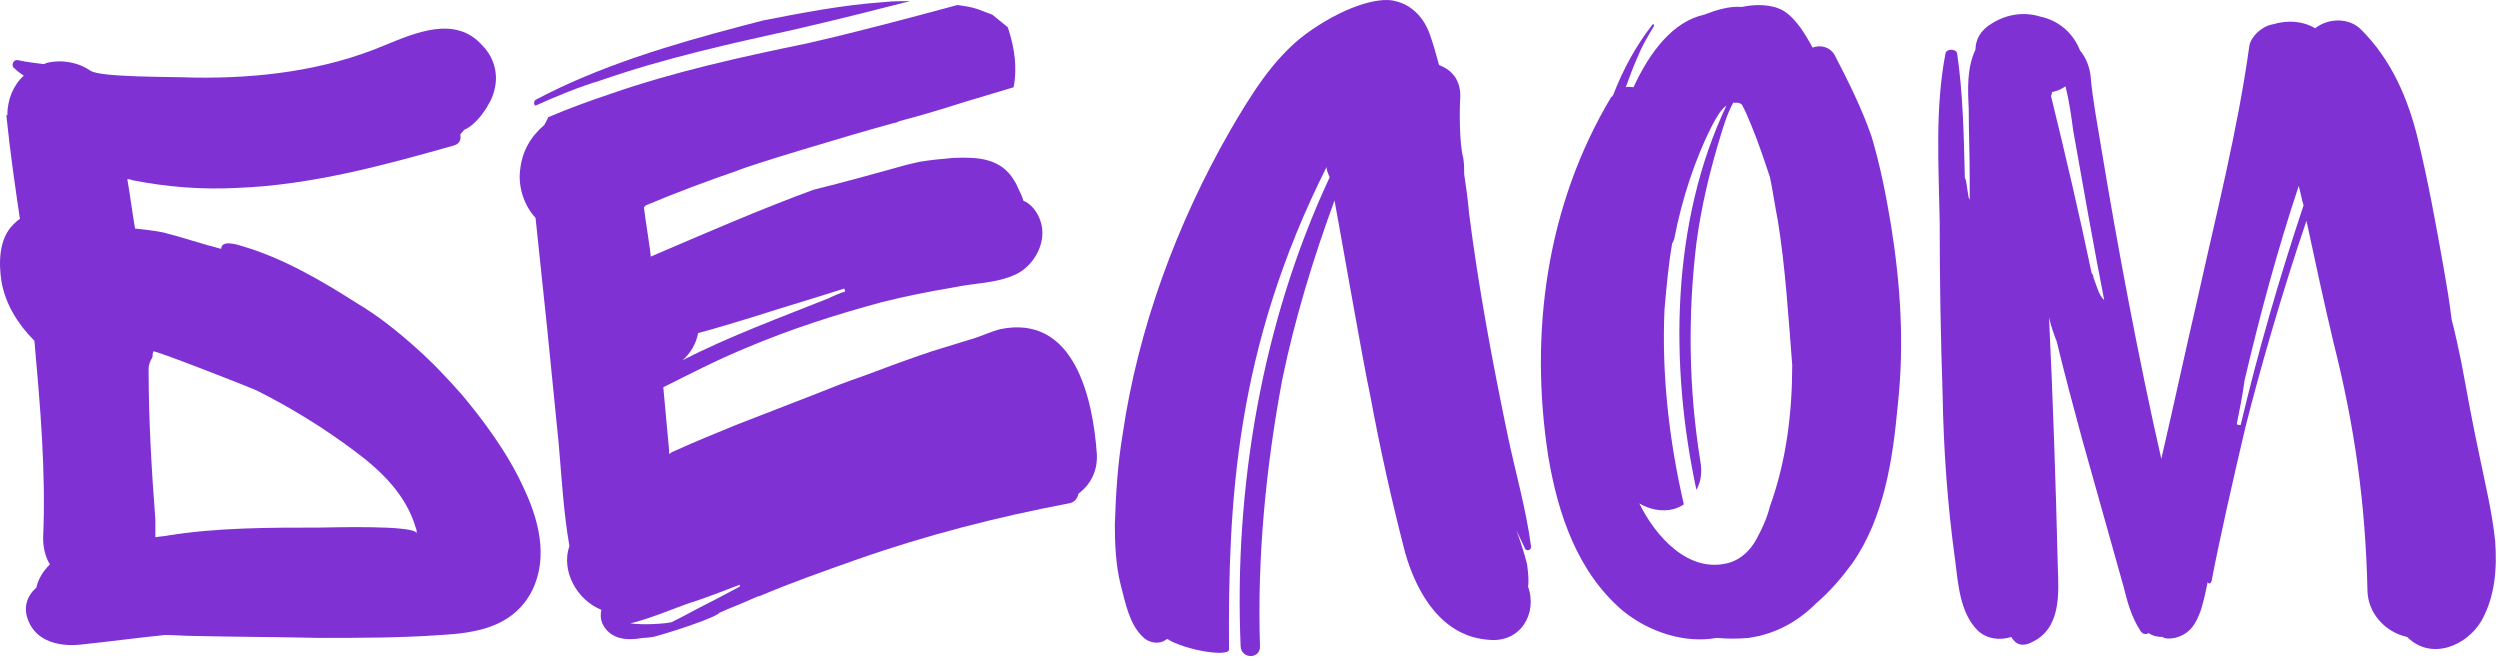
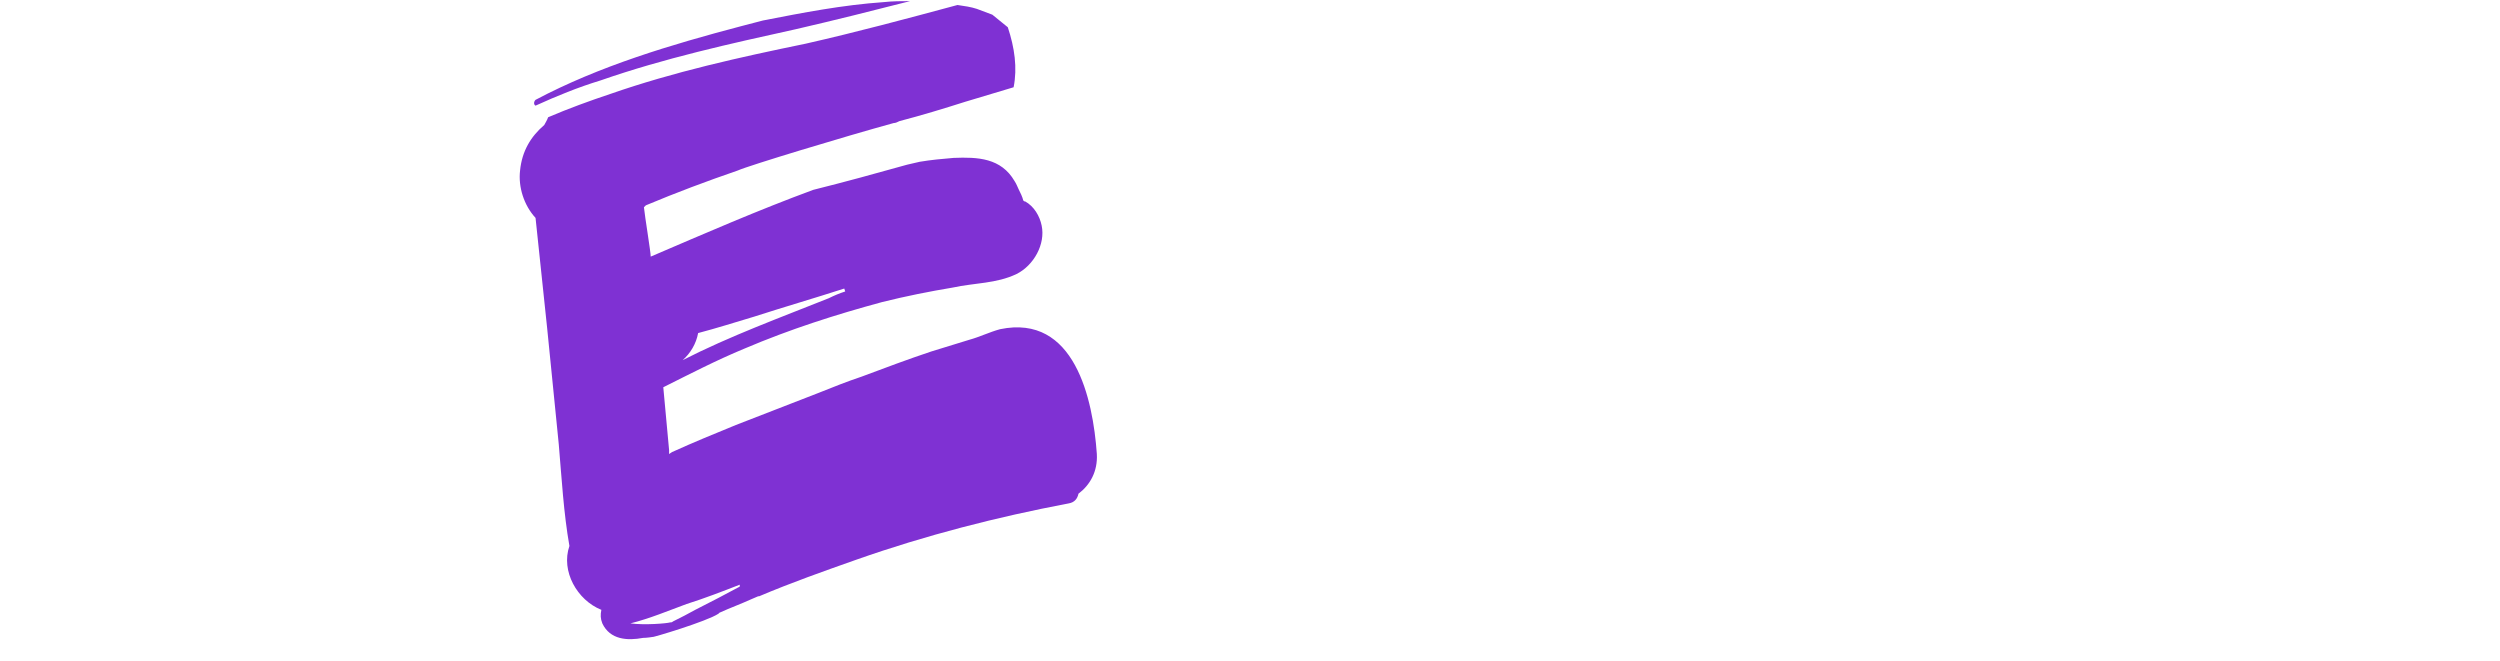
<svg xmlns="http://www.w3.org/2000/svg" width="155" height="41" viewBox="0 0 155 41" fill="none">
-   <path d="M32.794 36.97C31.594 38.89 29.494 39.25 27.334 39.37C24.814 39.55 22.294 39.55 19.774 39.55C17.254 39.49 14.674 39.49 12.094 39.43C11.494 39.43 10.834 39.37 10.234 39.37C8.434 39.55 6.694 39.79 4.954 39.97C3.694 40.09 2.314 39.79 1.774 38.53C1.414 37.69 1.654 36.97 2.254 36.43C2.374 35.89 2.674 35.41 3.094 34.99C2.794 34.51 2.674 33.91 2.674 33.37C2.854 29.29 2.494 25.15 2.134 21.13C1.114 20.11 0.334 18.85 0.094 17.47C-0.086 16.33 -0.086 14.83 0.814 13.93C0.934 13.81 1.054 13.69 1.234 13.57C0.934 11.53 0.634 9.49 0.394 7.15H0.454C0.454 6.19 0.814 5.29 1.474 4.69C1.294 4.57 1.114 4.45 0.934 4.27C0.634 4.09 0.814 3.67 1.114 3.73C1.654 3.85 2.194 3.91 2.674 3.97C2.734 3.97 2.794 3.97 2.854 3.91C3.814 3.67 4.834 3.85 5.614 4.39C6.274 4.81 10.714 4.75 12.034 4.81C15.994 4.87 20.074 4.39 23.794 2.83C25.714 2.05 28.234 0.91 29.914 2.83C30.634 3.55 30.934 4.63 30.634 5.65C30.454 6.43 29.554 7.75 28.774 8.05C28.714 8.17 28.594 8.23 28.534 8.35C28.594 8.59 28.534 8.89 28.174 9.01C23.734 10.27 19.294 11.47 14.734 11.65C12.514 11.77 10.294 11.59 8.194 11.17C8.074 11.11 8.014 11.11 7.894 11.11C8.074 12.13 8.194 13.15 8.374 14.17C8.914 14.23 9.514 14.29 10.114 14.41C11.314 14.71 12.514 15.13 13.714 15.43C13.714 14.83 14.794 15.19 14.974 15.25C17.494 15.97 19.954 17.41 22.114 18.79C23.434 19.57 24.634 20.53 25.774 21.55C26.794 22.45 27.754 23.47 28.654 24.49C29.854 25.93 31.474 28.03 32.494 30.31C33.574 32.59 33.994 34.99 32.794 36.97ZM21.994 27.97C20.074 26.53 18.034 25.27 15.874 24.19C15.334 23.95 9.514 21.67 9.514 21.79C9.454 21.91 9.454 22.03 9.454 22.15C9.334 22.33 9.214 22.57 9.214 22.87C9.214 25.99 9.394 29.11 9.634 32.23V33.31C9.934 33.25 10.234 33.25 10.474 33.19C13.534 32.71 16.654 32.71 19.774 32.71C20.314 32.71 25.774 32.53 25.834 33.07C25.834 32.95 25.834 32.83 25.774 32.71C25.174 30.67 23.614 29.17 21.994 27.97Z" fill="#7F31D3" />
  <path d="M33.204 6.19C37.164 4.09 41.604 2.77 45.924 1.63L47.304 1.27C49.764 0.79 52.224 0.31 54.804 0.13C55.344 0.07 55.884 0.07 56.424 0.07C54.084 0.67 51.684 1.27 49.344 1.81C45.264 2.71 41.184 3.61 37.224 4.99C35.844 5.41 34.524 5.95 33.204 6.55C33.084 6.49 33.084 6.31 33.204 6.19ZM66.864 30.61C66.804 30.91 66.624 31.15 66.264 31.21C61.824 32.05 57.384 33.19 53.124 34.69C51.084 35.41 49.044 36.13 47.064 36.97H47.004C46.884 37.03 46.704 37.09 46.584 37.15C45.924 37.45 45.264 37.69 44.604 37.99L44.544 38.05C43.824 38.53 40.404 39.55 40.464 39.49C40.464 39.49 40.104 39.55 39.864 39.55C38.904 39.73 37.824 39.67 37.344 38.65C37.224 38.35 37.224 38.11 37.284 37.81C35.784 37.21 34.764 35.41 35.304 33.85C34.944 31.81 34.824 29.65 34.644 27.55L33.924 20.35L33.204 13.51C32.484 12.73 32.124 11.59 32.244 10.57C32.364 9.37 32.904 8.47 33.744 7.75C33.804 7.63 33.924 7.45 33.984 7.27C35.244 6.73 36.564 6.25 37.824 5.83C41.784 4.45 45.864 3.55 49.944 2.71C53.124 1.99 56.244 1.15 59.364 0.31C59.784 0.37 60.204 0.43 60.564 0.55L61.524 0.91C61.824 1.15 62.184 1.45 62.484 1.69C62.904 2.95 63.084 4.21 62.844 5.41L59.844 6.31C58.524 6.73 57.144 7.15 55.764 7.51C55.644 7.57 55.524 7.63 55.404 7.63C52.344 8.47 46.404 10.27 45.744 10.57C43.824 11.23 41.904 11.95 40.044 12.73L39.924 12.85C39.984 13.45 40.344 15.61 40.344 15.91C43.704 14.47 47.004 13.03 50.424 11.77C52.344 11.29 54.324 10.75 56.244 10.21L57.024 10.03C57.744 9.91 58.404 9.85 59.124 9.79C60.624 9.73 62.064 9.79 62.904 11.23C63.024 11.41 63.084 11.59 63.144 11.71C63.264 11.95 63.384 12.19 63.444 12.43C63.504 12.49 63.504 12.49 63.564 12.49C64.104 12.79 64.464 13.39 64.584 13.99C64.824 15.13 64.104 16.45 63.024 16.99C61.764 17.59 60.444 17.53 59.064 17.83C57.624 18.07 56.124 18.37 54.684 18.73C51.804 19.51 48.984 20.41 46.164 21.61C44.424 22.33 42.804 23.17 41.124 24.01L41.484 27.91C41.484 27.97 41.484 28.03 41.484 28.15L41.664 28.03C42.984 27.43 44.304 26.89 45.624 26.35L50.724 24.37C51.624 24.01 52.524 23.65 53.424 23.35C54.864 22.81 56.304 22.27 57.744 21.79L60.084 21.07C60.744 20.89 61.344 20.59 62.004 20.41C66.624 19.45 67.764 24.73 68.004 28.15C68.064 29.23 67.584 30.07 66.864 30.61ZM52.344 17.89C50.484 18.49 48.624 19.03 46.764 19.63C45.564 19.99 44.424 20.35 43.284 20.65C43.164 21.31 42.804 21.91 42.324 22.33C45.264 20.83 48.384 19.69 51.384 18.49C51.744 18.31 52.044 18.19 52.404 18.07L52.344 17.89ZM39.084 38.65C39.984 38.77 41.364 38.65 41.544 38.59C41.604 38.59 41.664 38.59 41.724 38.53C42.204 38.29 42.684 38.05 43.104 37.81C44.064 37.33 44.964 36.85 45.864 36.37V36.25C44.784 36.67 43.704 37.09 42.564 37.45C41.424 37.87 40.284 38.35 39.084 38.65Z" fill="#7F31D3" />
-   <path d="M94.68 34.99C94.74 35.47 94.8 35.95 94.74 36.37C95.34 38.05 94.26 39.85 92.34 39.67C89.4 39.49 87.84 36.79 87.12 34.27C86.28 31.03 85.56 27.79 84.96 24.55C84.48 22.33 82.92 13.33 82.74 12.43C81.42 16.03 80.28 19.75 79.5 23.53C78.48 28.99 77.94 34.57 78.12 40.09C78.12 40.87 76.98 40.87 76.92 40.09C76.5 30.25 78.24 19.99 82.44 10.99C82.38 10.87 82.2 10.45 82.26 10.33C76.56 21.67 76.14 31.27 76.2 40.27C76.2 40.75 73.5 40.33 72.36 39.61C71.94 39.97 71.28 39.91 70.86 39.49C70.02 38.71 69.78 37.39 69.48 36.25C69.18 35.05 69.12 33.73 69.12 32.53C69.18 30.61 69.3 28.75 69.6 26.95C70.56 20.35 72.96 13.87 76.26 8.11C77.52 5.95 78.9 3.67 80.88 2.17C83.22 0.43 85.5 -0.23 86.52 0.07C87.54 0.31 88.26 1.09 88.62 2.05C88.86 2.71 89.04 3.37 89.22 4.03C90 4.33 90.54 4.93 90.54 5.95C90.48 6.91 90.48 8.89 90.72 9.79C90.78 10.15 90.78 10.45 90.78 10.81C90.9 11.59 91.02 12.43 91.08 13.21C91.68 17.89 92.52 22.39 93.48 27.01C93.96 29.29 94.62 31.57 94.92 33.85C94.98 34.09 94.68 34.21 94.56 34.03L94.02 32.89C94.26 33.55 94.5 34.27 94.68 34.99Z" fill="#7F31D3" />
-   <path d="M117.238 13.93C117.838 17.65 118.078 21.37 117.658 25.15C117.358 28.45 116.818 32.11 114.838 34.93C114.178 35.83 113.458 36.67 112.618 37.39C111.478 38.53 110.098 39.31 108.418 39.55C107.758 39.61 107.098 39.61 106.438 39.55C104.458 39.91 102.238 39.19 100.618 37.87C97.798 35.47 96.598 31.87 95.998 28.33C94.798 20.65 95.878 12.73 99.898 6.01C99.958 6.01 99.958 5.95 100.018 5.89C100.618 4.33 101.398 2.89 102.418 1.57C102.478 1.45 102.598 1.51 102.538 1.63C102.178 2.23 101.818 2.83 101.578 3.43C101.278 4.09 101.038 4.75 100.798 5.41C100.978 5.35 101.158 5.41 101.278 5.41C102.298 3.19 103.738 1.33 105.658 0.91C106.438 0.61 107.218 0.37 107.998 0.43C108.838 0.25 109.858 0.25 110.578 0.67C111.358 1.15 111.958 2.17 112.378 2.95C112.858 2.77 113.458 2.89 113.758 3.43C114.598 5.05 115.438 6.73 116.038 8.47C116.578 10.27 116.938 12.13 117.238 13.93ZM109.738 31.39C110.758 28.57 111.118 25.57 111.118 22.63C110.878 19.63 110.698 16.57 110.218 13.63C110.038 12.73 109.918 11.83 109.738 10.99C109.378 9.91 109.018 8.83 108.598 7.81C108.418 7.39 108.238 6.91 107.998 6.49C107.938 6.43 107.818 6.37 107.758 6.37H107.458C107.098 7.03 106.858 7.81 106.678 8.41C106.018 10.57 105.478 12.79 105.178 15.07C104.638 19.51 104.698 24.13 105.418 28.57C105.538 29.23 105.478 29.83 105.178 30.37C103.498 22.57 103.618 13.75 107.038 6.55C106.678 6.79 106.438 7.27 106.198 7.69C105.058 9.91 104.278 12.37 103.798 14.83C103.738 14.95 103.738 15.01 103.678 15.07C103.438 16.45 103.318 17.83 103.198 19.21C103.018 23.29 103.498 27.37 104.398 31.27C104.218 31.39 103.978 31.51 103.738 31.57C103.018 31.75 102.238 31.57 101.638 31.21C102.598 33.19 104.698 35.65 107.278 34.87C107.998 34.63 108.538 34.09 108.898 33.43C109.258 32.77 109.558 32.11 109.738 31.39Z" fill="#7F31D3" />
-   <path d="M154.701 33.55C154.821 35.23 154.701 36.97 153.861 38.47C152.961 40.03 150.741 40.99 149.241 39.49C147.861 39.19 146.781 37.99 146.781 36.55C146.661 31.27 146.001 26.47 144.681 21.25C144.081 18.73 143.541 16.21 143.001 13.69C141.561 17.89 140.061 23.11 139.221 26.47C138.441 29.77 137.601 33.49 137.121 36.01C137.061 36.25 136.881 36.19 136.881 36.07C136.761 36.67 136.641 37.21 136.461 37.81C136.161 38.65 135.801 39.31 134.841 39.55C134.541 39.61 134.241 39.61 134.061 39.49C133.761 39.49 133.461 39.43 133.221 39.25C133.041 39.37 132.801 39.31 132.681 39.07C132.141 38.23 131.901 37.33 131.661 36.37L129.081 27.19C128.541 25.21 128.001 23.17 127.521 21.19C127.341 20.71 127.161 20.23 127.041 19.69C127.281 24.73 127.461 30.01 127.581 35.05C127.641 36.79 127.821 39.01 125.901 39.85C125.541 40.03 125.121 40.03 124.881 39.73C124.821 39.67 124.761 39.61 124.701 39.49C123.981 39.73 123.141 39.61 122.601 39.07C121.521 37.99 121.401 36.19 121.221 34.75C120.741 31.27 120.501 27.91 120.441 24.43C120.321 20.89 120.261 17.29 120.261 13.75C120.201 10.33 119.961 6.73 120.621 3.31C120.681 3.01 121.281 3.01 121.341 3.31C121.701 5.71 121.761 8.47 121.821 11.05C121.941 11.05 122.001 12.37 122.121 12.37V10.99C122.121 9.55 122.061 8.17 122.061 6.73C122.001 5.53 121.941 4.21 122.481 3.07C122.481 2.47 122.781 1.87 123.501 1.45C124.461 0.85 125.541 0.73 126.501 1.03C127.641 1.27 128.541 2.05 128.961 3.13C129.321 3.55 129.561 4.15 129.621 4.75C129.741 6.19 130.041 7.69 130.281 9.19C131.301 15.37 132.621 22.39 134.001 28.45C134.781 25.09 135.501 21.73 136.281 18.37C137.421 13.21 138.741 8.05 139.461 2.83C139.581 2.23 140.241 1.63 140.901 1.51C141.921 1.21 142.821 1.33 143.541 1.75C144.381 1.09 145.701 1.09 146.421 1.87C148.281 3.73 149.301 6.13 149.901 8.59C150.561 11.29 151.041 13.99 151.521 16.69C151.701 17.71 151.881 18.79 152.001 19.81C152.241 20.71 152.421 21.61 152.601 22.45C152.961 24.43 153.321 26.35 153.741 28.33C154.101 30.07 154.521 31.81 154.701 33.55ZM129.801 17.23C130.041 17.83 130.101 18.25 130.461 18.61C129.861 15.55 129.081 11.17 128.541 8.11C128.421 7.21 128.301 6.31 128.061 5.35C127.821 5.53 127.521 5.65 127.221 5.71C127.221 5.77 127.221 5.83 127.161 5.95C128.061 9.61 128.901 13.21 129.681 16.93C129.741 16.99 129.801 17.11 129.801 17.23ZM138.921 26.35C140.001 21.79 141.321 17.23 142.821 12.73C142.701 12.37 142.641 11.95 142.521 11.53C141.201 15.49 140.121 19.51 139.161 23.59C139.041 24.49 138.861 25.39 138.681 26.29C138.741 26.35 138.801 26.35 138.861 26.35H138.921Z" fill="#7F31D3" />
</svg>